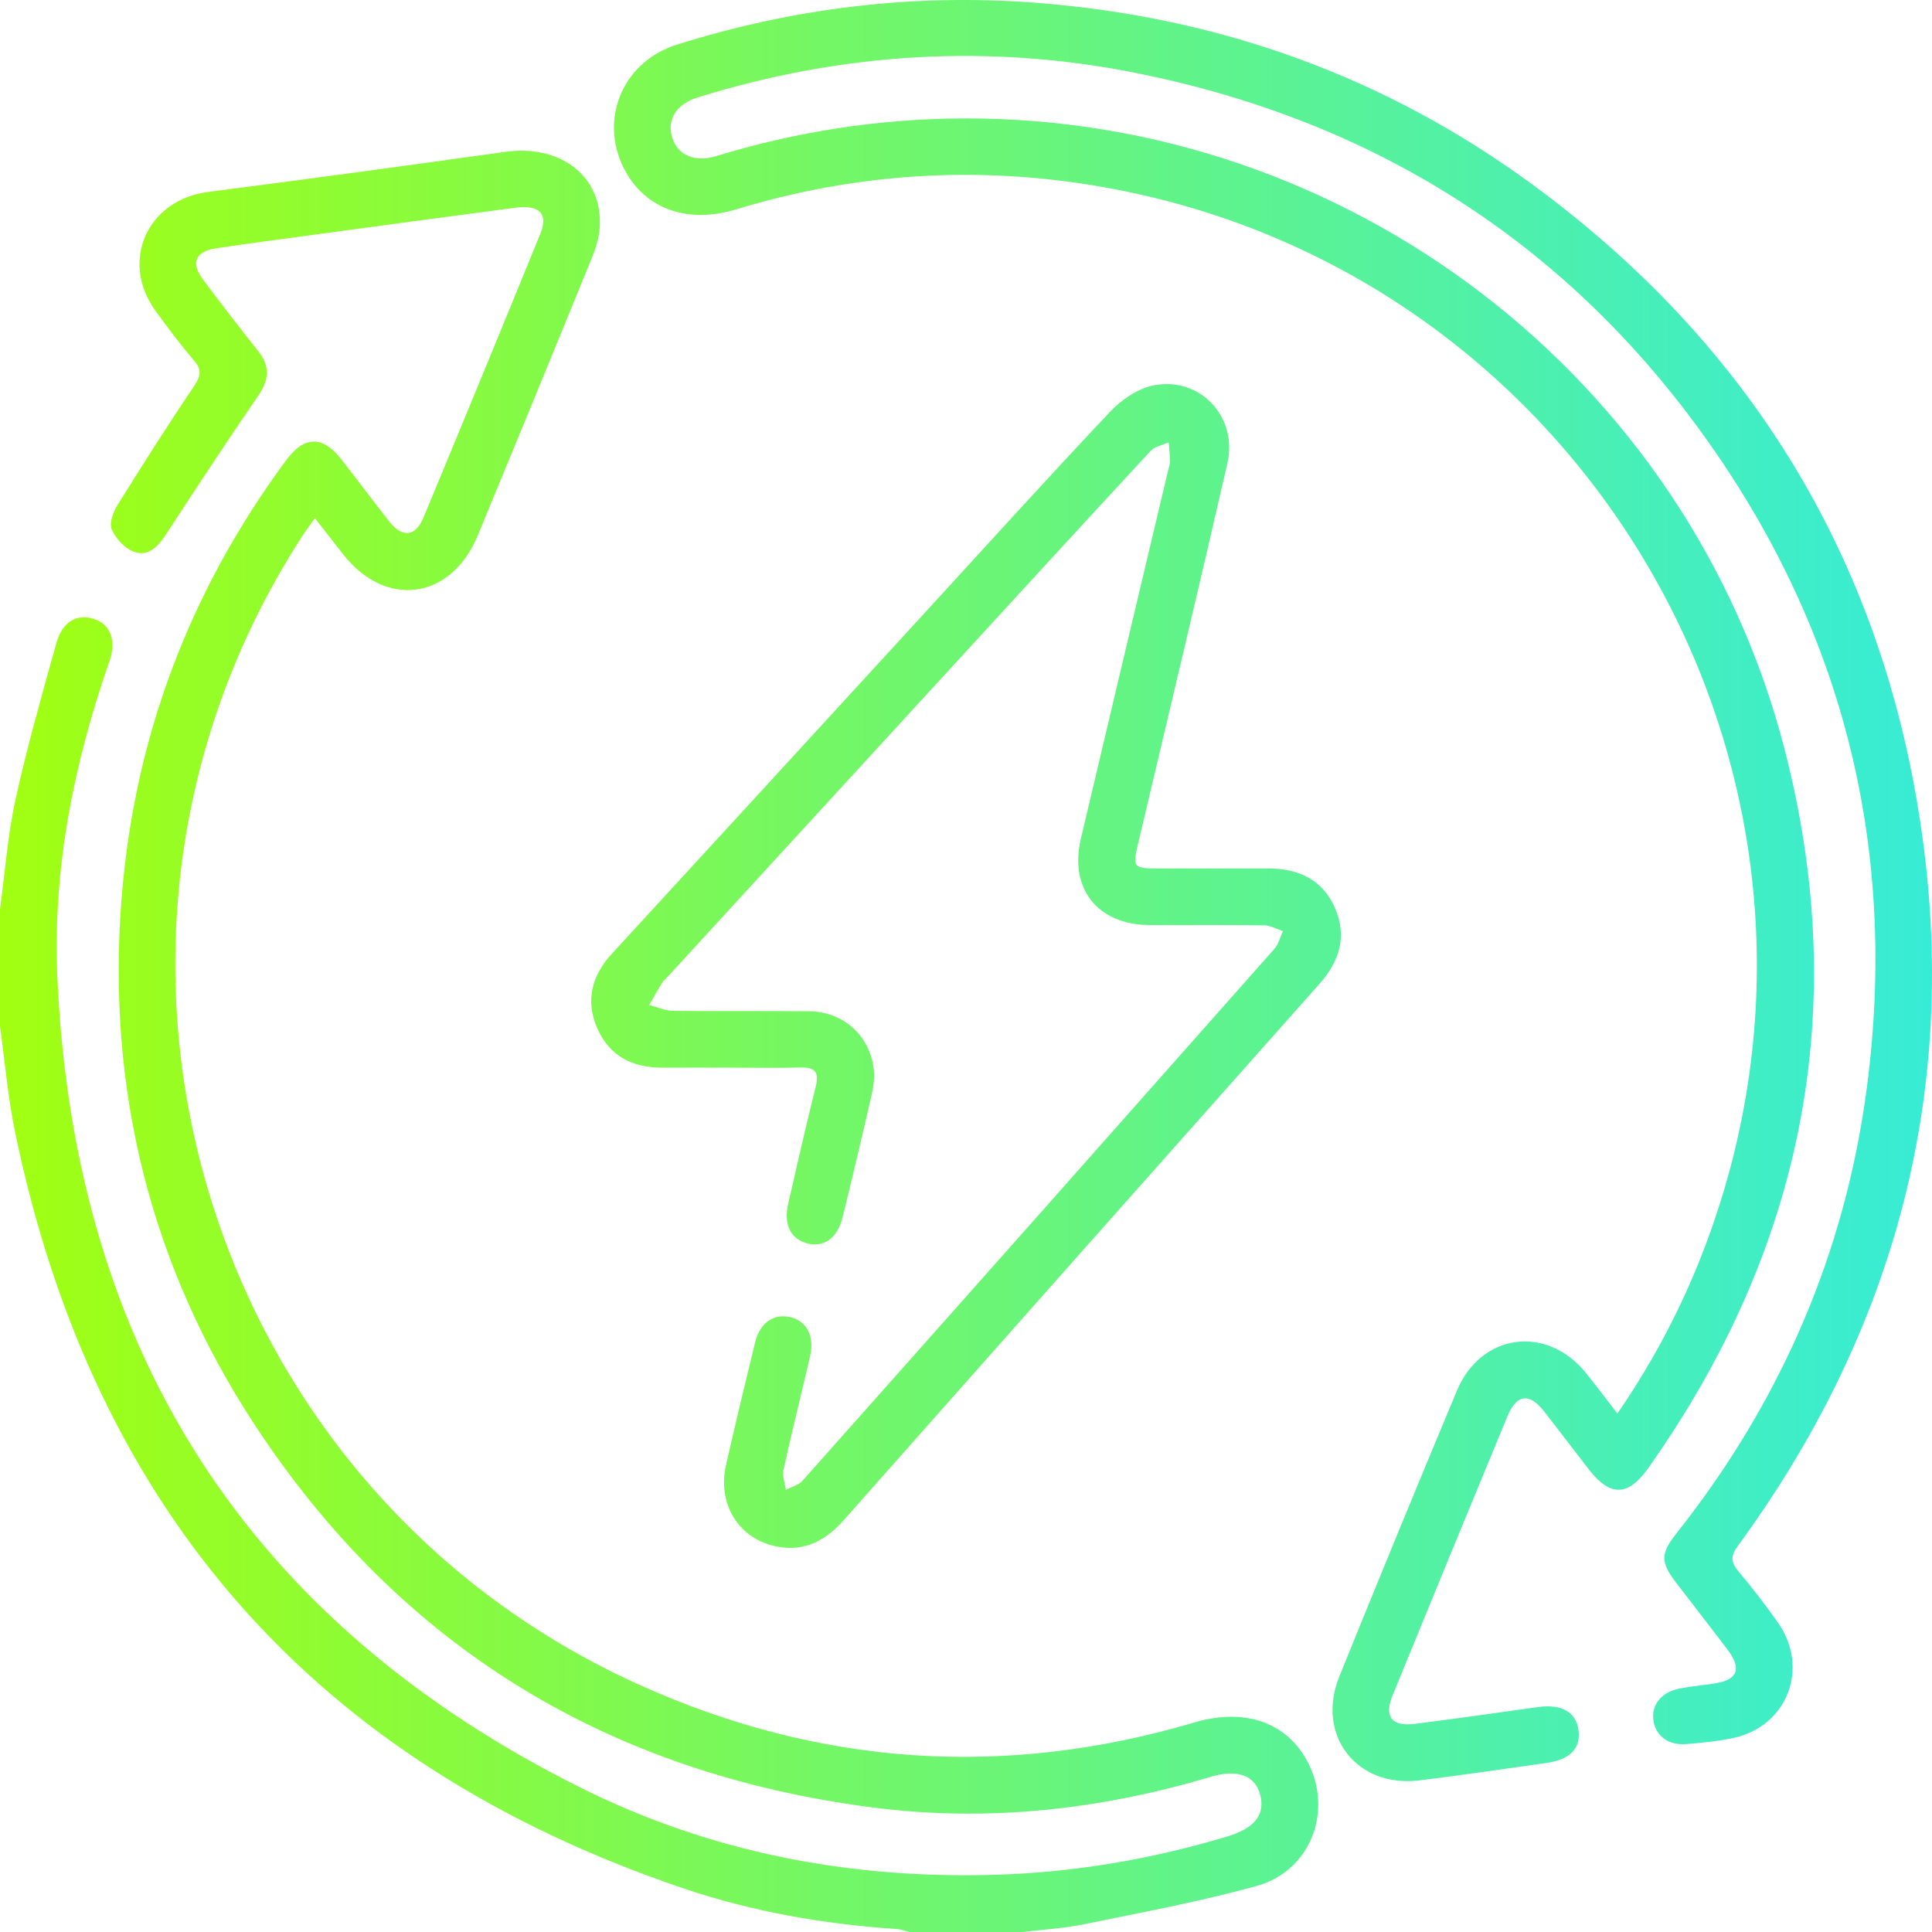
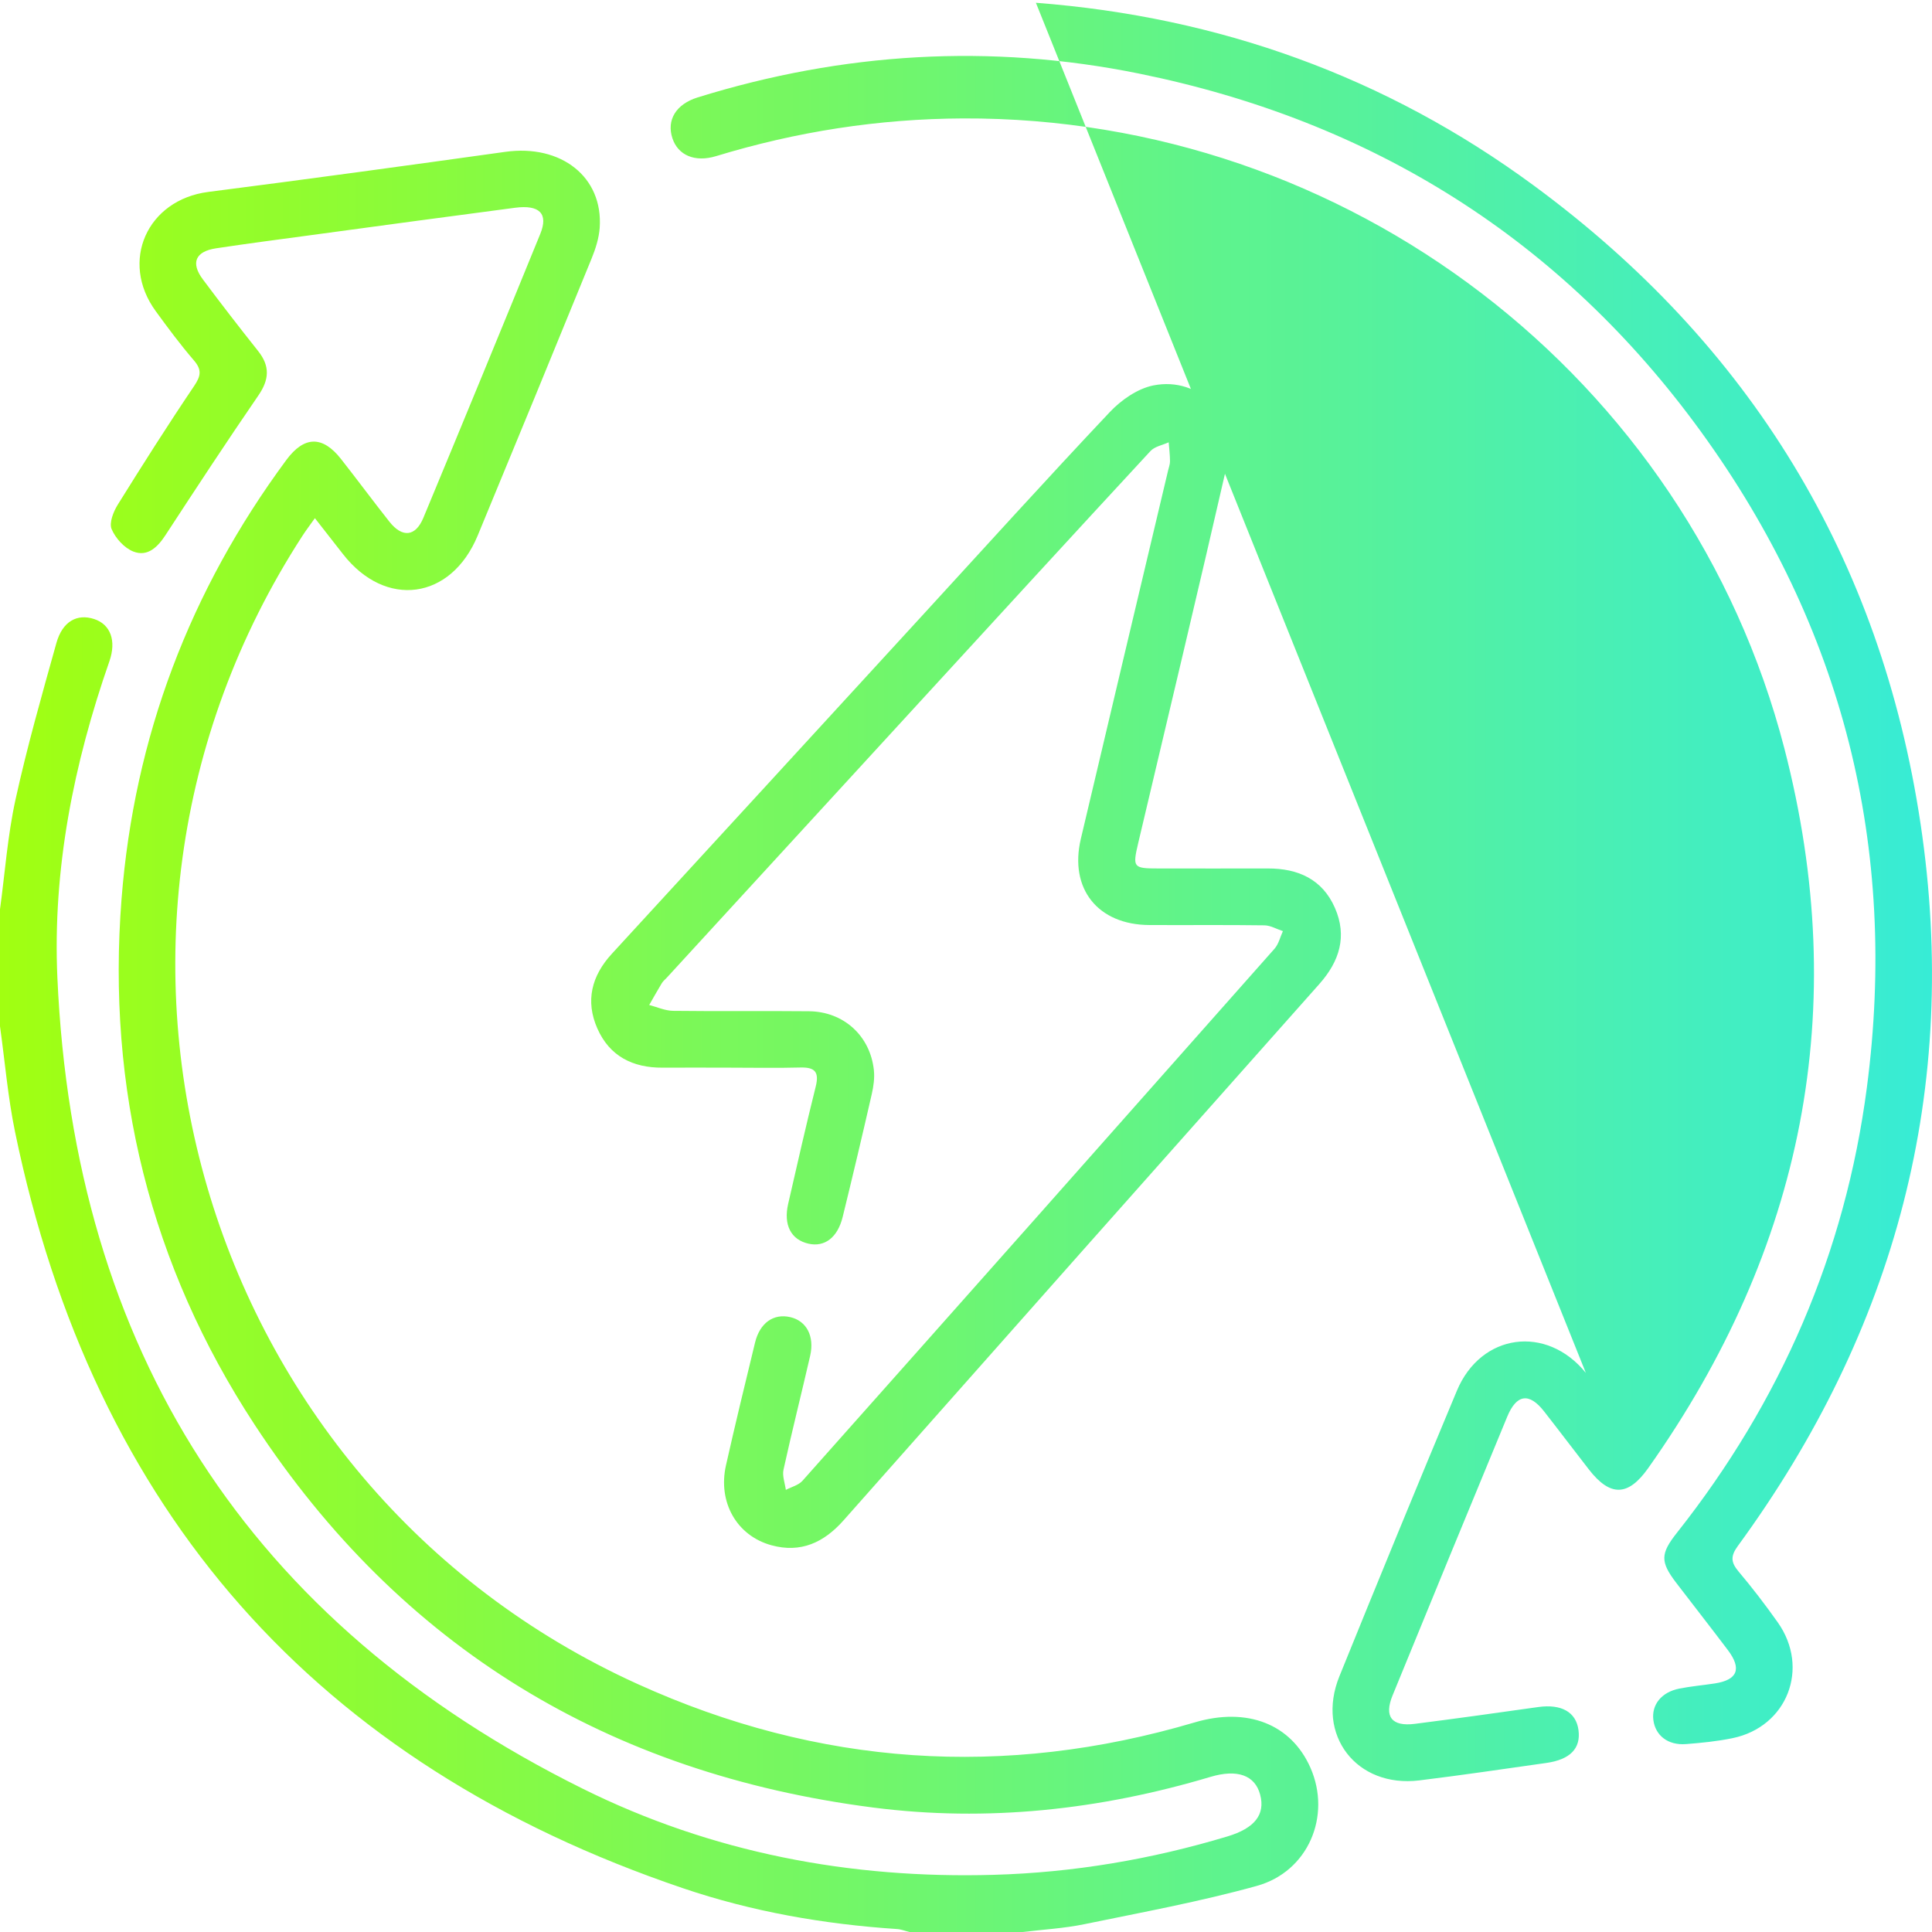
<svg xmlns="http://www.w3.org/2000/svg" id="Layer_2" viewBox="0 0 383.21 383.22">
  <defs>
    <style>
      .cls-1 {
        fill: url(#linear-gradient);
      }
    </style>
    <linearGradient id="linear-gradient" x1="0" y1="191.61" x2="383.21" y2="191.61" gradientUnits="userSpaceOnUse">
      <stop offset="0" stop-color="#a1ff11" />
      <stop offset="1" stop-color="#37ecd6" />
    </linearGradient>
  </defs>
  <g id="Layer_1-2" data-name="Layer_1">
-     <path class="cls-1" d="M0,180.36c.99-7.27,1.51-14.64,3.08-21.78,2.29-10.44,5.23-20.75,8.11-31.05,1.2-4.28,4.1-5.86,7.5-4.74,3.2,1.05,4.44,4.26,3.01,8.37-7.09,20.32-11.28,41.24-10.32,62.74,3.3,73.86,37.81,127.94,104.21,160.89,25.55,12.68,53.01,17.9,81.54,17.08,15.78-.45,31.23-3.07,46.34-7.62,5.42-1.63,7.52-4.35,6.48-8.28-1.01-3.83-4.5-5.13-9.85-3.53-21.9,6.53-44.23,9-66.93,6.08-52.34-6.73-93.69-31.72-122.68-75.96-20.69-31.58-29.34-66.63-26.38-104.29,2.52-32.07,13.53-61.12,32.68-87.03,3.55-4.8,7.19-4.85,10.84-.21,3.24,4.12,6.35,8.33,9.6,12.44,2.56,3.24,5.18,2.99,6.74-.75,7.79-18.75,15.52-37.52,23.19-56.32,1.64-4.02-.13-5.83-5.01-5.19-13.59,1.78-27.18,3.63-40.77,5.47-6.17.83-12.35,1.64-18.51,2.57-4.12.62-5.09,2.88-2.63,6.17,3.58,4.8,7.24,9.53,10.97,14.22,2.38,3,2.19,5.67.03,8.81-6.27,9.13-12.35,18.4-18.41,27.68-1.57,2.41-3.57,4.36-6.37,3.27-1.8-.7-3.55-2.64-4.32-4.45-.52-1.24.34-3.43,1.2-4.82,4.93-7.93,9.94-15.82,15.16-23.56,1.34-1.99,1.58-3.21-.05-5.1-2.68-3.11-5.14-6.43-7.56-9.75-7.2-9.87-1.7-22.09,10.41-23.65,19.66-2.52,39.29-5.21,58.92-7.95,11.09-1.55,19.44,4.99,18.73,15.07-.15,2.06-.82,4.16-1.61,6.1-7.48,18.33-15.02,36.65-22.59,54.94-5.29,12.78-18.28,14.53-26.74,3.65-1.75-2.26-3.52-4.5-5.55-7.1-.95,1.34-1.75,2.39-2.47,3.5-52.02,80.22-20.51,188.26,66.47,227.74,35.86,16.28,72.72,18.79,110.5,7.62,10.44-3.09,19.15.33,22.97,9,4.19,9.53-.41,20.59-10.65,23.43-11.25,3.12-22.79,5.24-34.24,7.6-4,.82-8.12,1.05-12.19,1.54h-22.46c-.83-.2-1.65-.54-2.5-.59-14.48-.96-28.71-3.44-42.44-8.1C62.69,349.86,18.52,299.79,2.99,224.54,1.56,217.64.98,210.56,0,203.57c0-7.73,0-15.47,0-23.2ZM314.55,272.31c-7.78-9.6-20.8-7.88-25.58,3.54-7.88,18.84-15.64,37.73-23.31,56.66-4.71,11.64,3.41,22.15,15.86,20.63,8.41-1.03,16.8-2.27,25.19-3.46,4.75-.67,6.87-2.9,6.38-6.53-.48-3.58-3.41-5.2-7.98-4.56-8.14,1.15-16.29,2.29-24.45,3.33-4.61.59-6.18-1.4-4.44-5.65,7.54-18.44,15.12-36.87,22.74-55.28,1.85-4.47,4.36-4.81,7.3-1.05,3,3.83,5.92,7.71,8.91,11.55,4.2,5.39,7.75,5.37,11.75-.29,30.75-43.46,40.37-91.15,27.01-142.74-19.12-73.81-86.73-125.3-162.93-124.97-16.69.07-33,2.61-48.97,7.48-4.21,1.28-7.54-.18-8.65-3.52-1.21-3.63.69-6.79,5.01-8.13,28.79-8.93,58.04-10.72,87.56-4.72,46.17,9.38,83.74,32.85,111.44,71.03,28.17,38.83,39.14,82.47,32.9,130.09-4.3,32.84-17.09,62.29-37.67,88.3-3.3,4.17-3.32,5.76-.16,9.91,3.41,4.46,6.87,8.87,10.25,13.35,2.82,3.73,1.93,5.94-2.59,6.63-2.34.36-4.71.56-7.03,1.02-3.54.7-5.53,3.2-5.15,6.22.39,3.08,2.9,5.06,6.45,4.79,3.1-.24,6.23-.55,9.27-1.18,10.83-2.24,15.37-13.89,8.96-22.96-2.45-3.46-5.03-6.84-7.76-10.07-1.53-1.82-1.66-3.04-.16-5.09,31.33-42.86,44.12-90.65,36.24-143.24-7.9-52.71-33.84-95.07-76.77-126.64C274.87,15.2,241.8,3.34,205.47.55c-24.3-1.86-48.03,1.01-71.23,8.31-10.33,3.25-15.19,14-10.91,23.65,3.8,8.55,12.5,12.11,22.63,9.03,24.82-7.55,49.98-8.86,75.41-3.96,90.73,17.48,146.84,109.77,120.64,198.31-4.66,15.75-11.55,30.45-21.2,44.49-2.3-2.98-4.24-5.57-6.27-8.08ZM158.72,211.74c2.87-.08,3.81.83,3.08,3.77-1.93,7.73-3.69,15.51-5.47,23.28-.96,4.19.57,7.1,4.02,7.89,3.2.73,5.78-1.19,6.79-5.29,1.99-8.1,3.91-16.22,5.77-24.36.36-1.56.59-3.23.42-4.8-.74-6.79-6-11.58-12.87-11.65-8.98-.09-17.96.03-26.94-.08-1.59-.02-3.17-.75-4.75-1.16.83-1.44,1.63-2.89,2.49-4.31.25-.42.66-.74,1-1.11,16.61-18.11,33.22-36.22,49.83-54.32,15.35-16.73,30.68-33.47,46.1-50.13.85-.92,2.4-1.18,3.62-1.74.1,1.26.25,2.52.26,3.77,0,.61-.24,1.22-.38,1.82-5.77,24.36-11.57,48.71-17.31,73.07-2.33,9.9,3.38,17.04,13.59,17.09,7.61.04,15.22-.05,22.83.06,1.22.02,2.44.75,3.66,1.15-.54,1.18-.84,2.57-1.67,3.5-31.16,35.21-62.37,70.39-93.62,105.52-.79.88-2.19,1.22-3.3,1.81-.18-1.35-.74-2.78-.46-4.03,1.66-7.54,3.55-15.03,5.28-22.55.9-3.92-.72-6.95-3.95-7.69-3.31-.76-6.03,1.14-6.98,5.06-1.97,8.11-3.94,16.22-5.77,24.36-1.63,7.29,2.13,13.94,9.02,15.83,5.79,1.59,10.38-.51,14.3-4.93,31.41-35.49,62.87-70.94,94.36-106.37,4.02-4.52,5.58-9.48,3.11-15.12-2.49-5.69-7.32-7.84-13.31-7.82-7.23.02-14.47,0-21.7,0-5.03,0-5.15-.19-4-5.08,5.92-25.09,11.93-50.16,17.68-75.29,2.11-9.24-5.46-17.28-14.69-15.44-3.13.63-6.38,2.89-8.64,5.29-12.58,13.33-24.88,26.93-37.28,40.45-20.49,22.33-40.97,44.68-61.48,66.99-4.02,4.38-5.29,9.34-2.88,14.81,2.42,5.5,7.03,7.82,12.94,7.78,4.37-.03,8.73,0,13.1,0,4.74,0,9.48.1,14.22-.03Z" />
+     <path class="cls-1" d="M0,180.36c.99-7.27,1.51-14.64,3.08-21.78,2.29-10.44,5.23-20.75,8.11-31.05,1.2-4.28,4.1-5.86,7.5-4.74,3.2,1.05,4.44,4.26,3.01,8.37-7.09,20.32-11.28,41.24-10.32,62.74,3.3,73.86,37.81,127.94,104.21,160.89,25.55,12.68,53.01,17.9,81.54,17.08,15.78-.45,31.23-3.07,46.34-7.62,5.42-1.63,7.52-4.35,6.48-8.28-1.01-3.83-4.5-5.13-9.85-3.53-21.9,6.53-44.23,9-66.93,6.08-52.34-6.73-93.69-31.72-122.68-75.96-20.69-31.58-29.34-66.63-26.38-104.29,2.52-32.07,13.53-61.12,32.68-87.03,3.55-4.8,7.19-4.85,10.84-.21,3.24,4.12,6.35,8.33,9.6,12.44,2.56,3.24,5.18,2.99,6.74-.75,7.79-18.75,15.52-37.52,23.19-56.32,1.64-4.02-.13-5.83-5.01-5.19-13.59,1.78-27.18,3.63-40.77,5.47-6.17.83-12.35,1.64-18.51,2.57-4.12.62-5.09,2.88-2.63,6.17,3.58,4.8,7.24,9.53,10.97,14.22,2.38,3,2.19,5.67.03,8.81-6.27,9.13-12.35,18.4-18.41,27.68-1.57,2.41-3.57,4.36-6.37,3.27-1.8-.7-3.55-2.64-4.32-4.45-.52-1.24.34-3.43,1.2-4.82,4.93-7.93,9.94-15.82,15.16-23.56,1.34-1.99,1.58-3.21-.05-5.1-2.68-3.11-5.14-6.43-7.56-9.75-7.2-9.87-1.7-22.09,10.41-23.65,19.66-2.52,39.29-5.21,58.92-7.95,11.09-1.55,19.44,4.99,18.73,15.07-.15,2.06-.82,4.16-1.61,6.1-7.48,18.33-15.02,36.65-22.59,54.94-5.29,12.78-18.28,14.53-26.74,3.65-1.75-2.26-3.52-4.5-5.55-7.1-.95,1.34-1.75,2.39-2.47,3.5-52.02,80.22-20.51,188.26,66.47,227.74,35.86,16.28,72.72,18.79,110.5,7.62,10.44-3.09,19.15.33,22.97,9,4.19,9.53-.41,20.59-10.65,23.43-11.25,3.12-22.79,5.24-34.24,7.6-4,.82-8.12,1.05-12.19,1.54h-22.46c-.83-.2-1.65-.54-2.5-.59-14.48-.96-28.71-3.44-42.44-8.1C62.69,349.86,18.52,299.79,2.99,224.54,1.56,217.64.98,210.56,0,203.57c0-7.73,0-15.47,0-23.2ZM314.55,272.31c-7.78-9.6-20.8-7.88-25.58,3.54-7.88,18.84-15.64,37.73-23.31,56.66-4.71,11.64,3.41,22.15,15.86,20.63,8.41-1.03,16.8-2.27,25.19-3.46,4.75-.67,6.87-2.9,6.38-6.53-.48-3.58-3.41-5.2-7.98-4.56-8.14,1.15-16.29,2.29-24.45,3.33-4.61.59-6.18-1.4-4.44-5.65,7.54-18.44,15.12-36.87,22.74-55.28,1.85-4.47,4.36-4.81,7.3-1.05,3,3.83,5.92,7.71,8.91,11.55,4.2,5.39,7.75,5.37,11.75-.29,30.75-43.46,40.37-91.15,27.01-142.74-19.12-73.81-86.73-125.3-162.93-124.97-16.69.07-33,2.61-48.97,7.48-4.21,1.28-7.54-.18-8.65-3.52-1.21-3.63.69-6.79,5.01-8.13,28.79-8.93,58.04-10.72,87.56-4.72,46.17,9.38,83.74,32.85,111.44,71.03,28.17,38.83,39.14,82.47,32.9,130.09-4.3,32.84-17.09,62.29-37.67,88.3-3.3,4.17-3.32,5.76-.16,9.91,3.41,4.46,6.87,8.87,10.25,13.35,2.82,3.73,1.93,5.94-2.59,6.63-2.34.36-4.71.56-7.03,1.02-3.54.7-5.53,3.2-5.15,6.22.39,3.08,2.9,5.06,6.45,4.79,3.1-.24,6.23-.55,9.27-1.18,10.83-2.24,15.37-13.89,8.96-22.96-2.45-3.46-5.03-6.84-7.76-10.07-1.53-1.82-1.66-3.04-.16-5.09,31.33-42.86,44.12-90.65,36.24-143.24-7.9-52.71-33.84-95.07-76.77-126.64C274.87,15.2,241.8,3.34,205.47.55ZM158.72,211.74c2.87-.08,3.81.83,3.08,3.77-1.93,7.73-3.69,15.51-5.47,23.28-.96,4.19.57,7.1,4.02,7.89,3.2.73,5.78-1.19,6.79-5.29,1.99-8.1,3.91-16.22,5.77-24.36.36-1.56.59-3.23.42-4.8-.74-6.79-6-11.58-12.87-11.65-8.98-.09-17.96.03-26.94-.08-1.59-.02-3.17-.75-4.75-1.16.83-1.44,1.63-2.89,2.49-4.31.25-.42.66-.74,1-1.11,16.61-18.11,33.22-36.22,49.83-54.32,15.35-16.73,30.68-33.47,46.1-50.13.85-.92,2.4-1.18,3.62-1.74.1,1.26.25,2.52.26,3.77,0,.61-.24,1.22-.38,1.82-5.77,24.36-11.57,48.71-17.31,73.07-2.33,9.9,3.38,17.04,13.59,17.09,7.61.04,15.22-.05,22.83.06,1.22.02,2.44.75,3.66,1.15-.54,1.18-.84,2.57-1.67,3.5-31.16,35.21-62.37,70.39-93.62,105.52-.79.88-2.19,1.22-3.3,1.81-.18-1.35-.74-2.78-.46-4.03,1.66-7.54,3.55-15.03,5.28-22.55.9-3.92-.72-6.95-3.95-7.69-3.31-.76-6.03,1.14-6.98,5.06-1.97,8.11-3.94,16.22-5.77,24.36-1.63,7.29,2.13,13.94,9.02,15.83,5.79,1.59,10.38-.51,14.3-4.93,31.41-35.49,62.87-70.94,94.36-106.37,4.02-4.52,5.58-9.48,3.11-15.12-2.49-5.69-7.32-7.84-13.31-7.82-7.23.02-14.47,0-21.7,0-5.03,0-5.15-.19-4-5.08,5.92-25.09,11.93-50.16,17.68-75.29,2.11-9.24-5.46-17.28-14.69-15.44-3.13.63-6.38,2.89-8.64,5.29-12.58,13.33-24.88,26.93-37.28,40.45-20.49,22.33-40.97,44.68-61.48,66.99-4.02,4.38-5.29,9.34-2.88,14.81,2.42,5.5,7.03,7.82,12.94,7.78,4.37-.03,8.73,0,13.1,0,4.74,0,9.48.1,14.22-.03Z" />
  </g>
</svg>